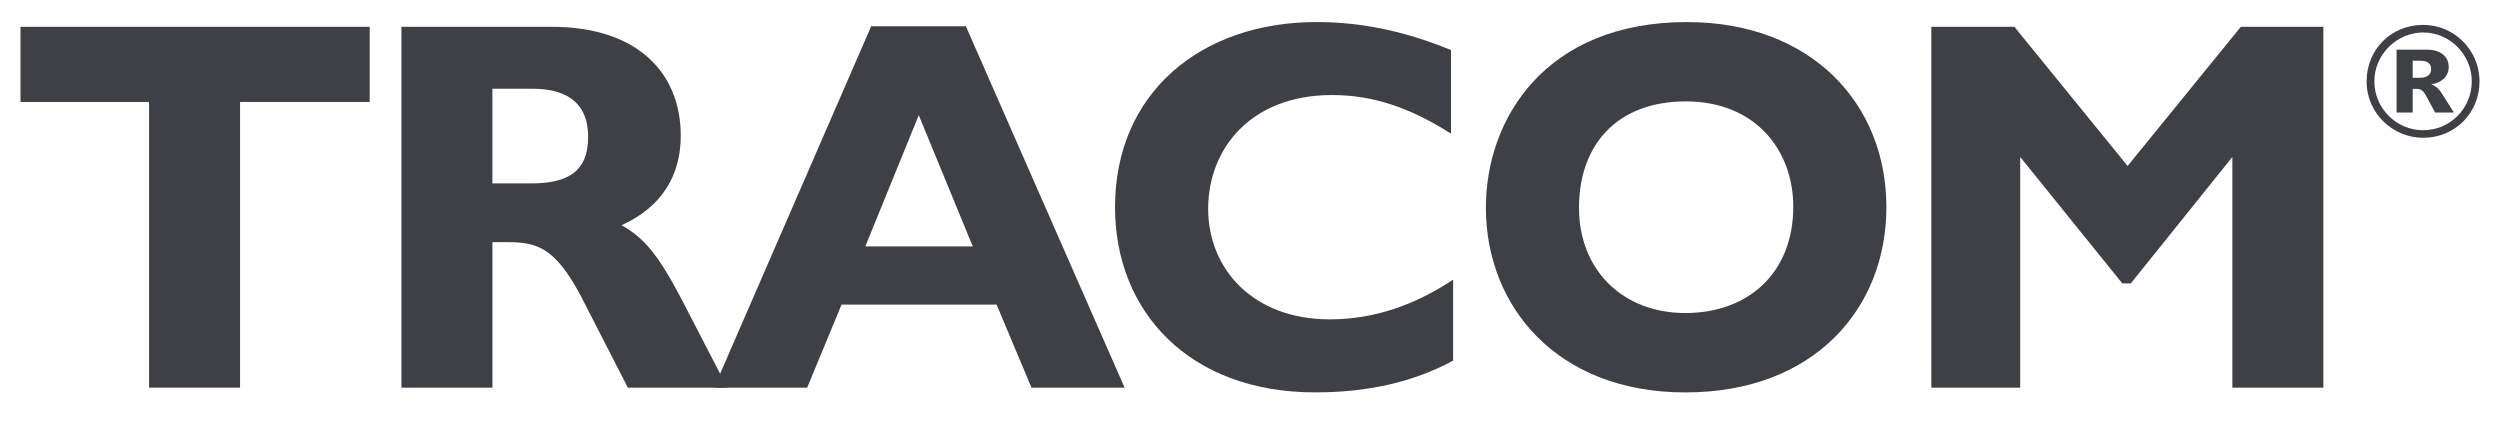
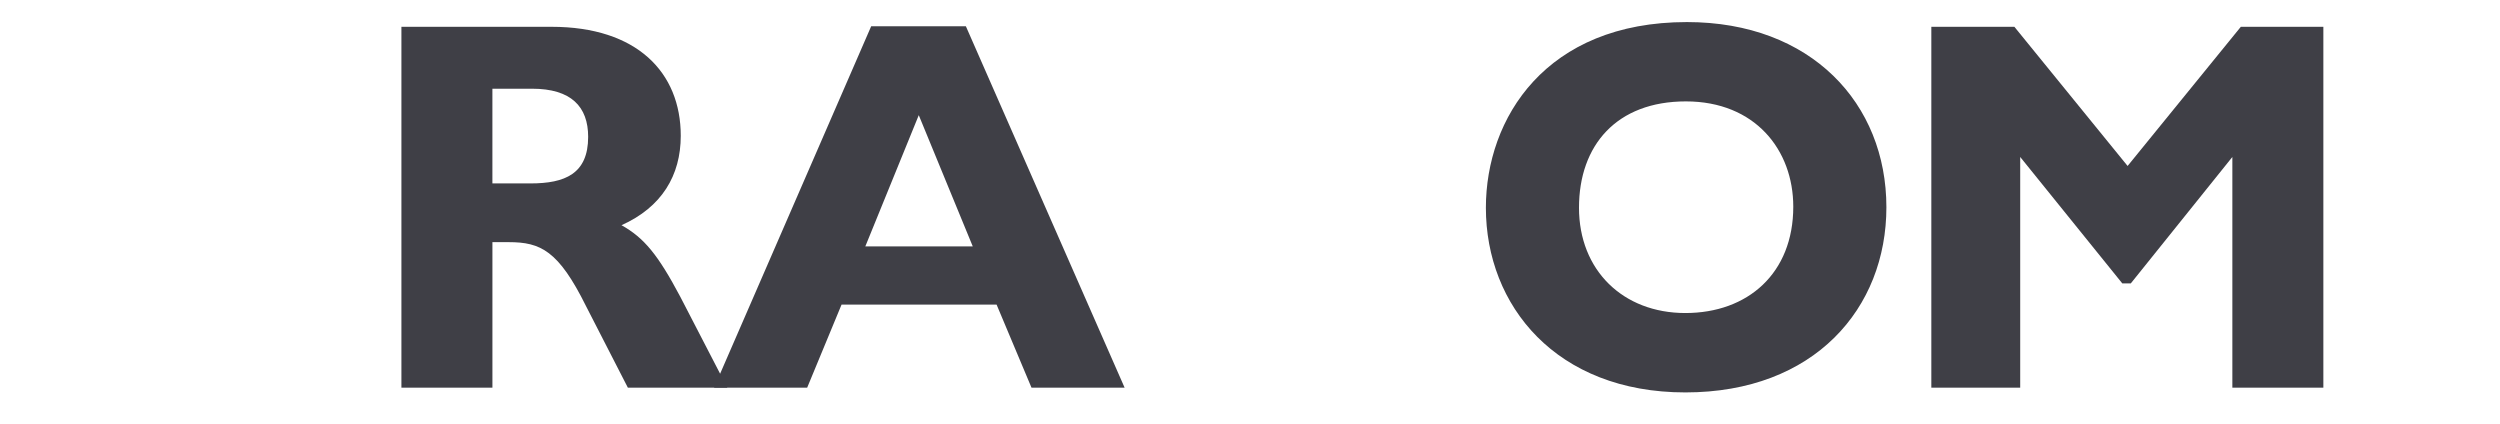
<svg xmlns="http://www.w3.org/2000/svg" width="1220" height="207" viewBox="0 0 1220 207" fill="none">
-   <path d="M180.41 13.08V49.74H117.15V189.16H72.74V49.75H10V13.08H180.41Z" fill="#3F3F46" />
  <path d="M269.21 13.08C310.78 13.08 332.21 35.28 332.21 66.27C332.21 85.63 322.92 101.12 303.29 109.9C314.39 116.1 321.11 124.36 331.95 144.76L354.93 189.17H306.39L285.99 149.41C272.56 122.3 263.79 118.17 248.3 118.17H240.3V189.17H195.89V13.08H269.22H269.21ZM240.29 89.51H258.88C275.66 89.51 287.02 84.86 287.02 66.79C287.02 52.07 278.76 43.29 259.65 43.29H240.29V89.51Z" fill="#3F3F46" />
  <path d="M471.35 12.83L548.81 189.18H503.37L486.33 148.64H410.68L393.9 189.18H348.46L425.13 12.83H471.35ZM422.29 120.23H474.7L448.36 56.2L422.28 120.23H422.29Z" fill="#3F3F46" />
-   <path d="M708.09 24.44V65.23C688.21 52.58 670.14 46.38 650 46.38C610.24 46.38 589.58 72.72 589.58 101.89C589.58 131.06 611.27 155.85 648.96 155.85C670.13 155.85 690.01 149.14 709.12 136.49V175.99C689.5 186.58 667.29 191.48 641.73 191.48C580.28 191.48 544.13 151.98 544.13 101.11C544.14 45.36 585.97 10.76 642.51 10.76C662.91 10.76 684.34 14.63 708.09 24.44Z" fill="#3F3F46" />
  <path d="M920.56 101.13C920.56 150.45 885.45 191.5 822.45 191.5C759.45 191.5 725.11 149.16 725.11 101.39C725.11 57.76 754.29 10.77 823.22 10.77C883.9 10.77 920.56 50.53 920.56 101.14V101.13ZM770.55 101.38C770.55 131.85 791.98 152.76 822.45 152.76C852.92 152.76 875.12 133.4 875.12 100.86C875.12 73.23 856.53 49.48 822.71 49.48C788.89 49.48 770.55 70.91 770.55 101.38Z" fill="#3F3F46" />
  <path d="M983.02 13.08L1038.27 80.99L1093.52 13.08H1133.8V189.17H1089.39V76.6L1039.82 138.31H1035.69L985.86 76.6V189.17H942.49V13.08H983.03H983.02Z" fill="#3F3F46" />
-   <path d="M1182.49 12.14C1197.52 12.14 1210 24.32 1210 39.73C1210 55.14 1198.05 67.24 1182.49 67.24C1167.77 67.24 1154.9 55.37 1154.9 39.73C1154.9 24.09 1166.92 12.14 1182.49 12.14ZM1182.49 63.55C1195.9 63.55 1206.23 52.61 1206.23 39.66C1206.23 26.71 1195.52 15.85 1182.57 15.85C1169.62 15.85 1158.68 26.56 1158.68 39.74C1158.68 52.92 1169.55 63.56 1182.49 63.56V63.55ZM1169.54 24.24H1184.41C1190.96 24.24 1194.97 27.55 1194.97 32.72C1194.97 37.19 1191.5 40.5 1186.41 41.12C1189.03 42.12 1190.49 43.66 1192.19 46.52L1197.51 54.92H1188.34L1184.56 47.91C1182.56 44.06 1181.63 43.36 1178.93 43.36H1177.39V54.92H1169.53V24.24H1169.54ZM1180.94 37.96C1184.1 37.96 1186.41 36.65 1186.41 33.72C1186.41 30.79 1184.33 29.64 1181.09 29.64H1177.39V37.96H1180.94Z" fill="#3F3F46" />
</svg>